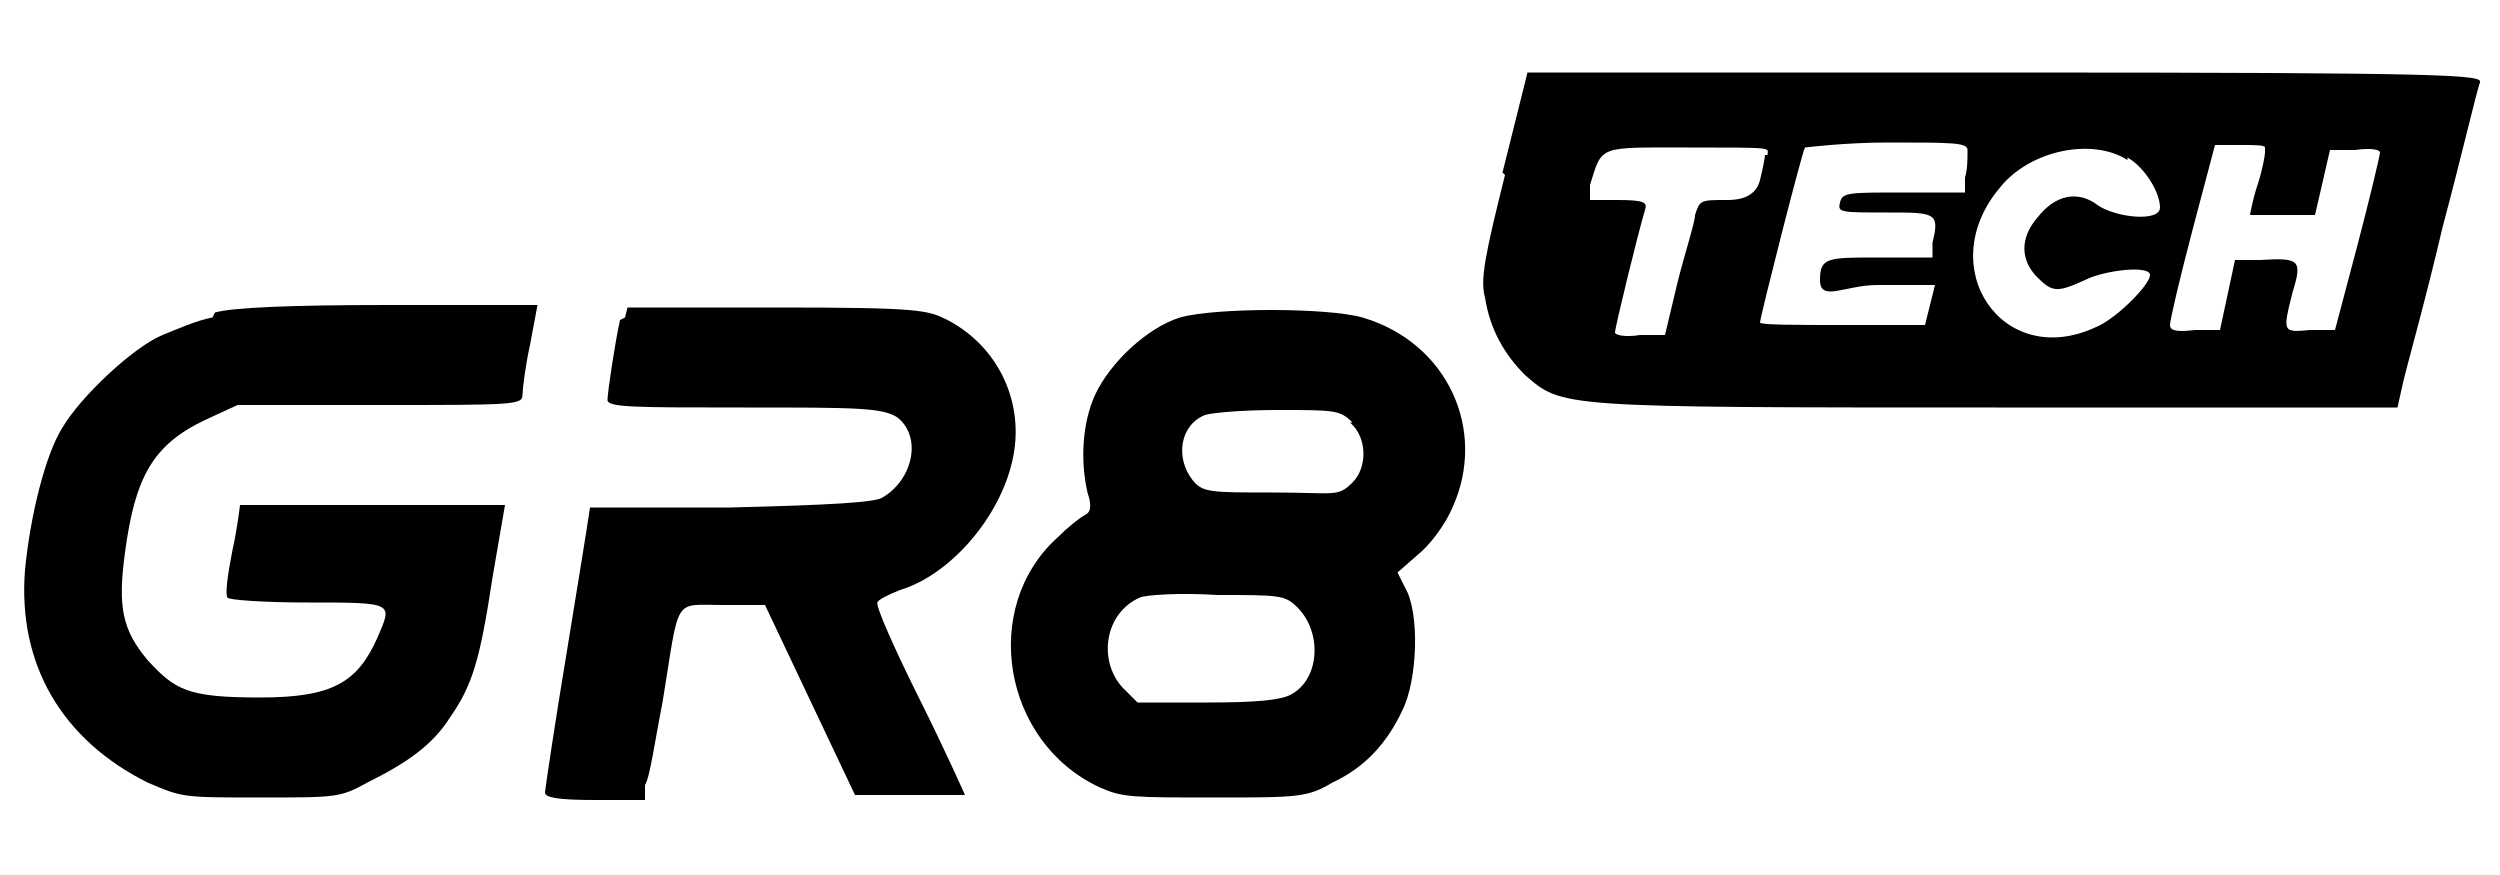
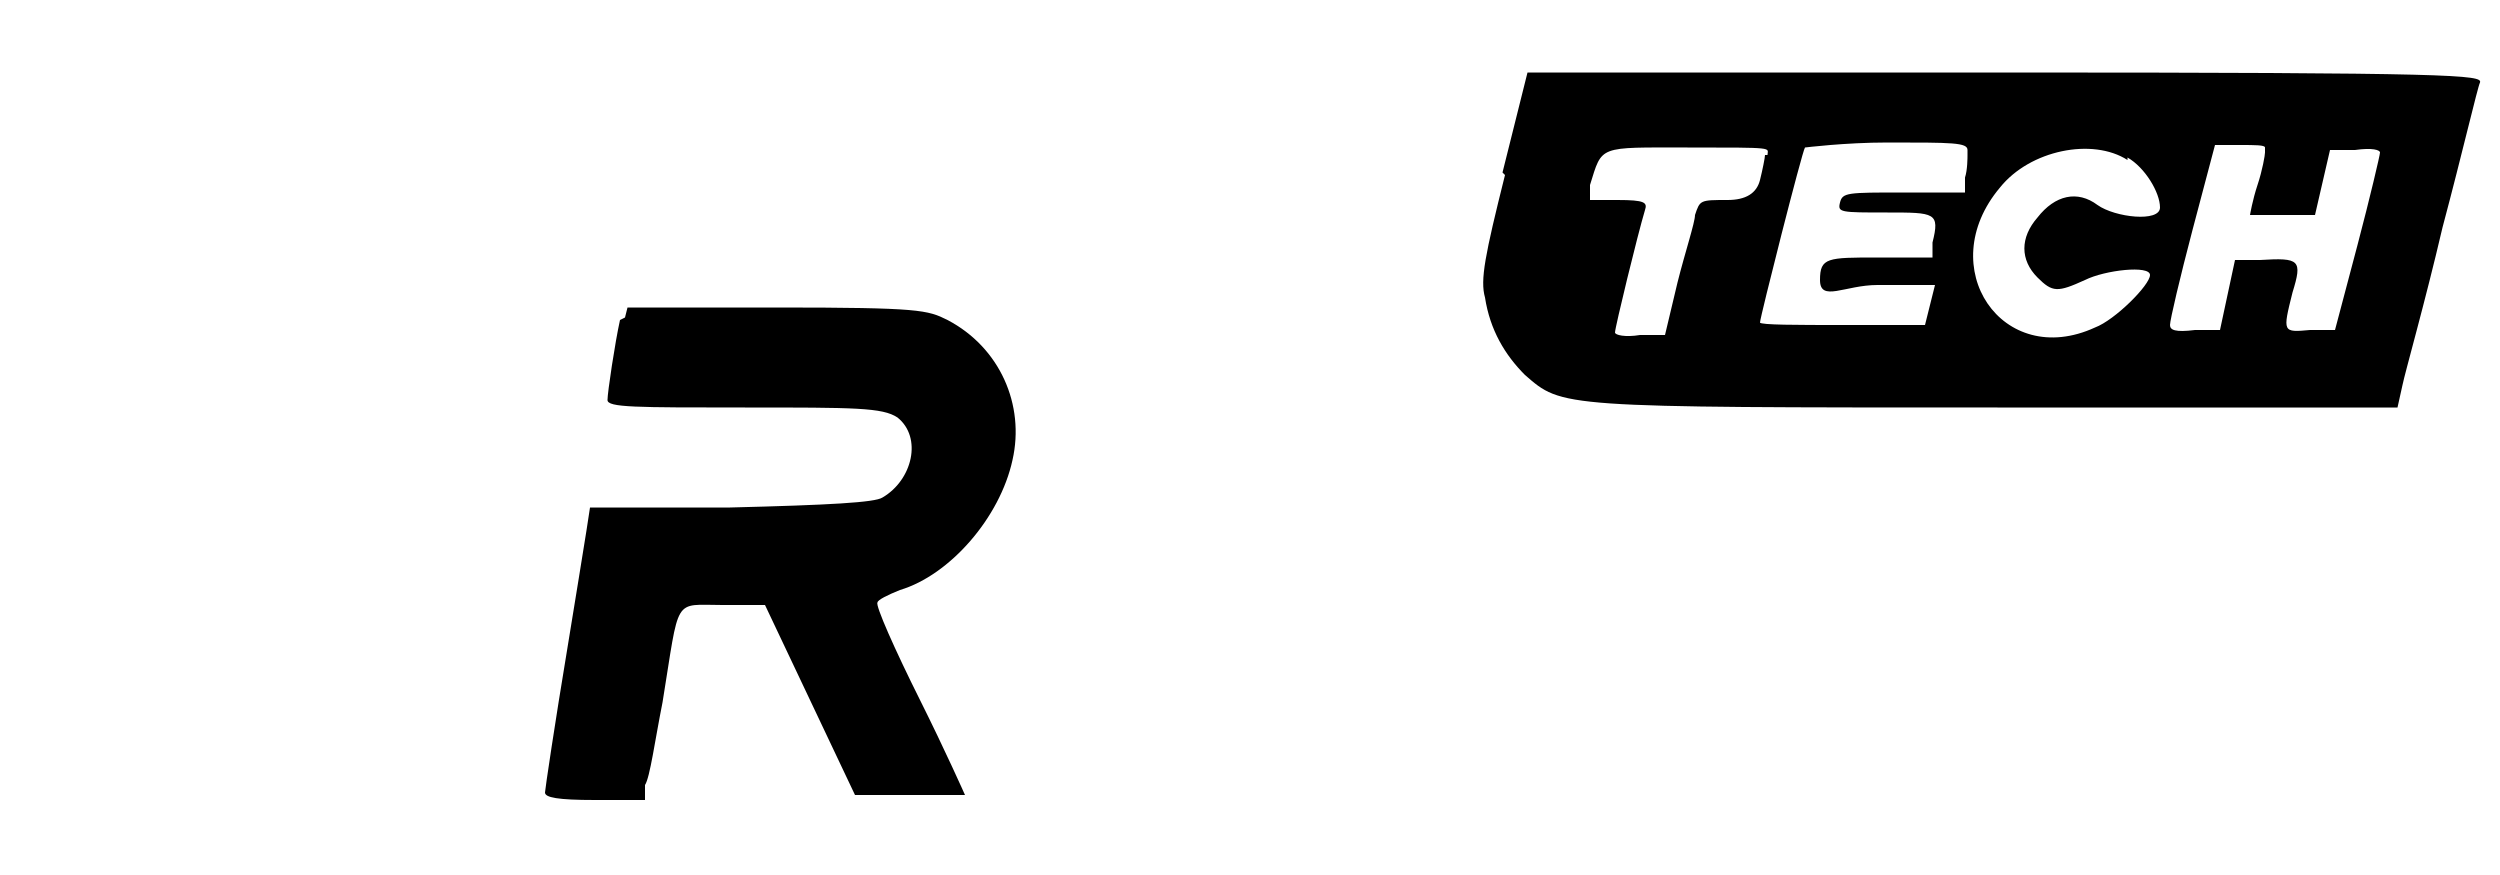
<svg xmlns="http://www.w3.org/2000/svg" width="100" height="35" viewBox="0 0 100 35" fill="none">
  <defs>
    <style>
      .cls-1 {
        fill: #000;
        stroke-width: 0px;
      }
    </style>
  </defs>
  <path class="cls-1" d="M60.2,7c-.8,3.2-1,4.2-.8,4.9.2,1.3.8,2.3,1.6,3.1,1.5,1.3,1.3,1.3,18.9,1.3h16l.2-.9c.1-.5.9-3.3,1.6-6.3.8-3,1.4-5.6,1.5-5.8.1-.3-.9-.4-19-.4h-19.1l-1,4ZM70.6,6.2c0,.1-.1.6-.2,1q-.2.8-1.3.8c-1.1,0-1.1,0-1.3.6,0,.3-.4,1.5-.7,2.7l-.5,2.1h-1c-.6.1-1,0-1-.1,0-.2.9-3.9,1.2-4.9.1-.3,0-.4-1.1-.4h-1.1v-.6c.5-1.6.3-1.5,3.9-1.5s3.2,0,3.2.3ZM78.7,6.2c0,.1,0,.6-.1.9v.6h-2.5c-2.2,0-2.4,0-2.5.4s0,.4,1.9.4,2.1,0,1.8,1.2v.6h-2.2c-2,0-2.3,0-2.3.9s1,.2,2.3.2h2.3l-.2.8-.2.8h-3.3c-1.8,0-3.3,0-3.3-.1,0-.2,1.7-6.9,1.8-7,0,0,1.6-.2,3.3-.2,2.6,0,3.2,0,3.2.3ZM85.1,6.3c.7.4,1.3,1.4,1.3,2s-1.8.4-2.5-.1c-.8-.6-1.7-.4-2.4.5-.7.8-.7,1.7,0,2.4.6.6.8.6,1.9.1.8-.4,2.6-.6,2.6-.2s-1.4,1.8-2.2,2.1c-3.7,1.7-6.5-2.4-3.8-5.6,1.2-1.5,3.7-2,5.1-1.1ZM90.6,6.1c0,.1-.1.7-.3,1.3s-.3,1.2-.3,1.2.6,0,1.3,0h1.3c0,0,.3-1.3.3-1.3l.3-1.3h1c.7-.1,1,0,1,.1s-.4,1.8-.9,3.7l-.9,3.4h-1c-1.1.1-1.1.1-.7-1.5.4-1.3.3-1.4-1.3-1.3h-1c0,0-.3,1.4-.3,1.4l-.3,1.4h-1c-.8.1-1,0-1-.2s.4-1.9.9-3.8l.9-3.4h1c.6,0,1,0,1,.1Z" />
-   <path class="cls-1" d="M8.5,12.7c-.6.1-1.5.5-2,.7-1.2.5-3.3,2.5-4,3.7-.7,1.1-1.3,3.6-1.5,5.7-.3,3.8,1.5,6.8,4.9,8.5,1.4.6,1.4.6,4.5.6s3.2,0,4.3-.6c1.6-.8,2.6-1.5,3.3-2.6.9-1.3,1.2-2.3,1.7-5.6l.5-2.9h-5.3c-2.9,0-5.3,0-5.3,0,0,0-.1.9-.3,1.8-.2,1-.3,1.8-.2,1.9,0,.1,1.5.2,3.2.2,3.5,0,3.4,0,2.8,1.4-.8,1.8-1.8,2.4-4.7,2.4s-3.4-.3-4.5-1.5c-1-1.2-1.2-2.1-.9-4.3.4-3,1.1-4.3,3.2-5.3l1.3-.6h5.7c5.3,0,5.7,0,5.7-.4,0-.2.1-1.1.3-2l.3-1.6h-5.9c-4,0-6.3.1-7,.3Z" />
  <path class="cls-1" d="M24.8,12.8c-.2.9-.5,2.9-.5,3.2s1.1.3,5.5.3,5.5,0,6.1.4c1,.8.6,2.5-.6,3.2-.3.2-2.1.3-6.1.4h-5.6c0,.1-.9,5.6-.9,5.6-.5,3-.9,5.7-.9,5.8,0,.2.5.3,2,.3h2v-.6c.2-.3.4-1.8.7-3.3.7-4.3.4-3.9,2.4-3.9h1.7l1.8,3.8,1.8,3.8h2.2c1.2,0,2.2,0,2.2,0,0,0-.8-1.8-1.8-3.8-1-2-1.8-3.8-1.7-3.9,0-.1.4-.3.9-.5,2-.6,4-2.9,4.5-5.2.5-2.2-.5-4.5-2.6-5.6-.8-.4-1.1-.5-6.8-.5h-6c0,0-.1.4-.1.4Z" />
-   <path class="cls-1" d="M47.2,12.7c-1.3.4-2.8,1.8-3.4,3.1-.5,1.1-.6,2.6-.3,3.9.2.6.1.8-.1.9-.2.1-.7.5-1.1.9-3.1,2.8-2.2,8.2,1.7,10,.9.4,1.3.4,4.6.4s3.7,0,4.7-.6c1.3-.6,2.2-1.6,2.8-2.9.6-1.2.7-3.9.1-4.9l-.3-.6.8-.7c.5-.4,1.1-1.2,1.4-1.9,1.4-3.1-.2-6.6-3.6-7.6-1.4-.4-5.9-.4-7.3,0ZM54,16.9c.7.6.7,1.8.1,2.4s-.7.4-3.2.4-2.8,0-3.2-.5c-.7-.9-.5-2.2.5-2.6.3-.1,1.6-.2,2.9-.2,2.3,0,2.5,0,3,.5ZM51.9,24.3c1,1,.9,2.9-.3,3.5-.4.2-1.3.3-3.3.3h-2.8l-.6-.6c-1-1.1-.7-3,.7-3.6.2-.1,1.6-.2,3.1-.1,2.5,0,2.7,0,3.2.5Z" />
</svg>